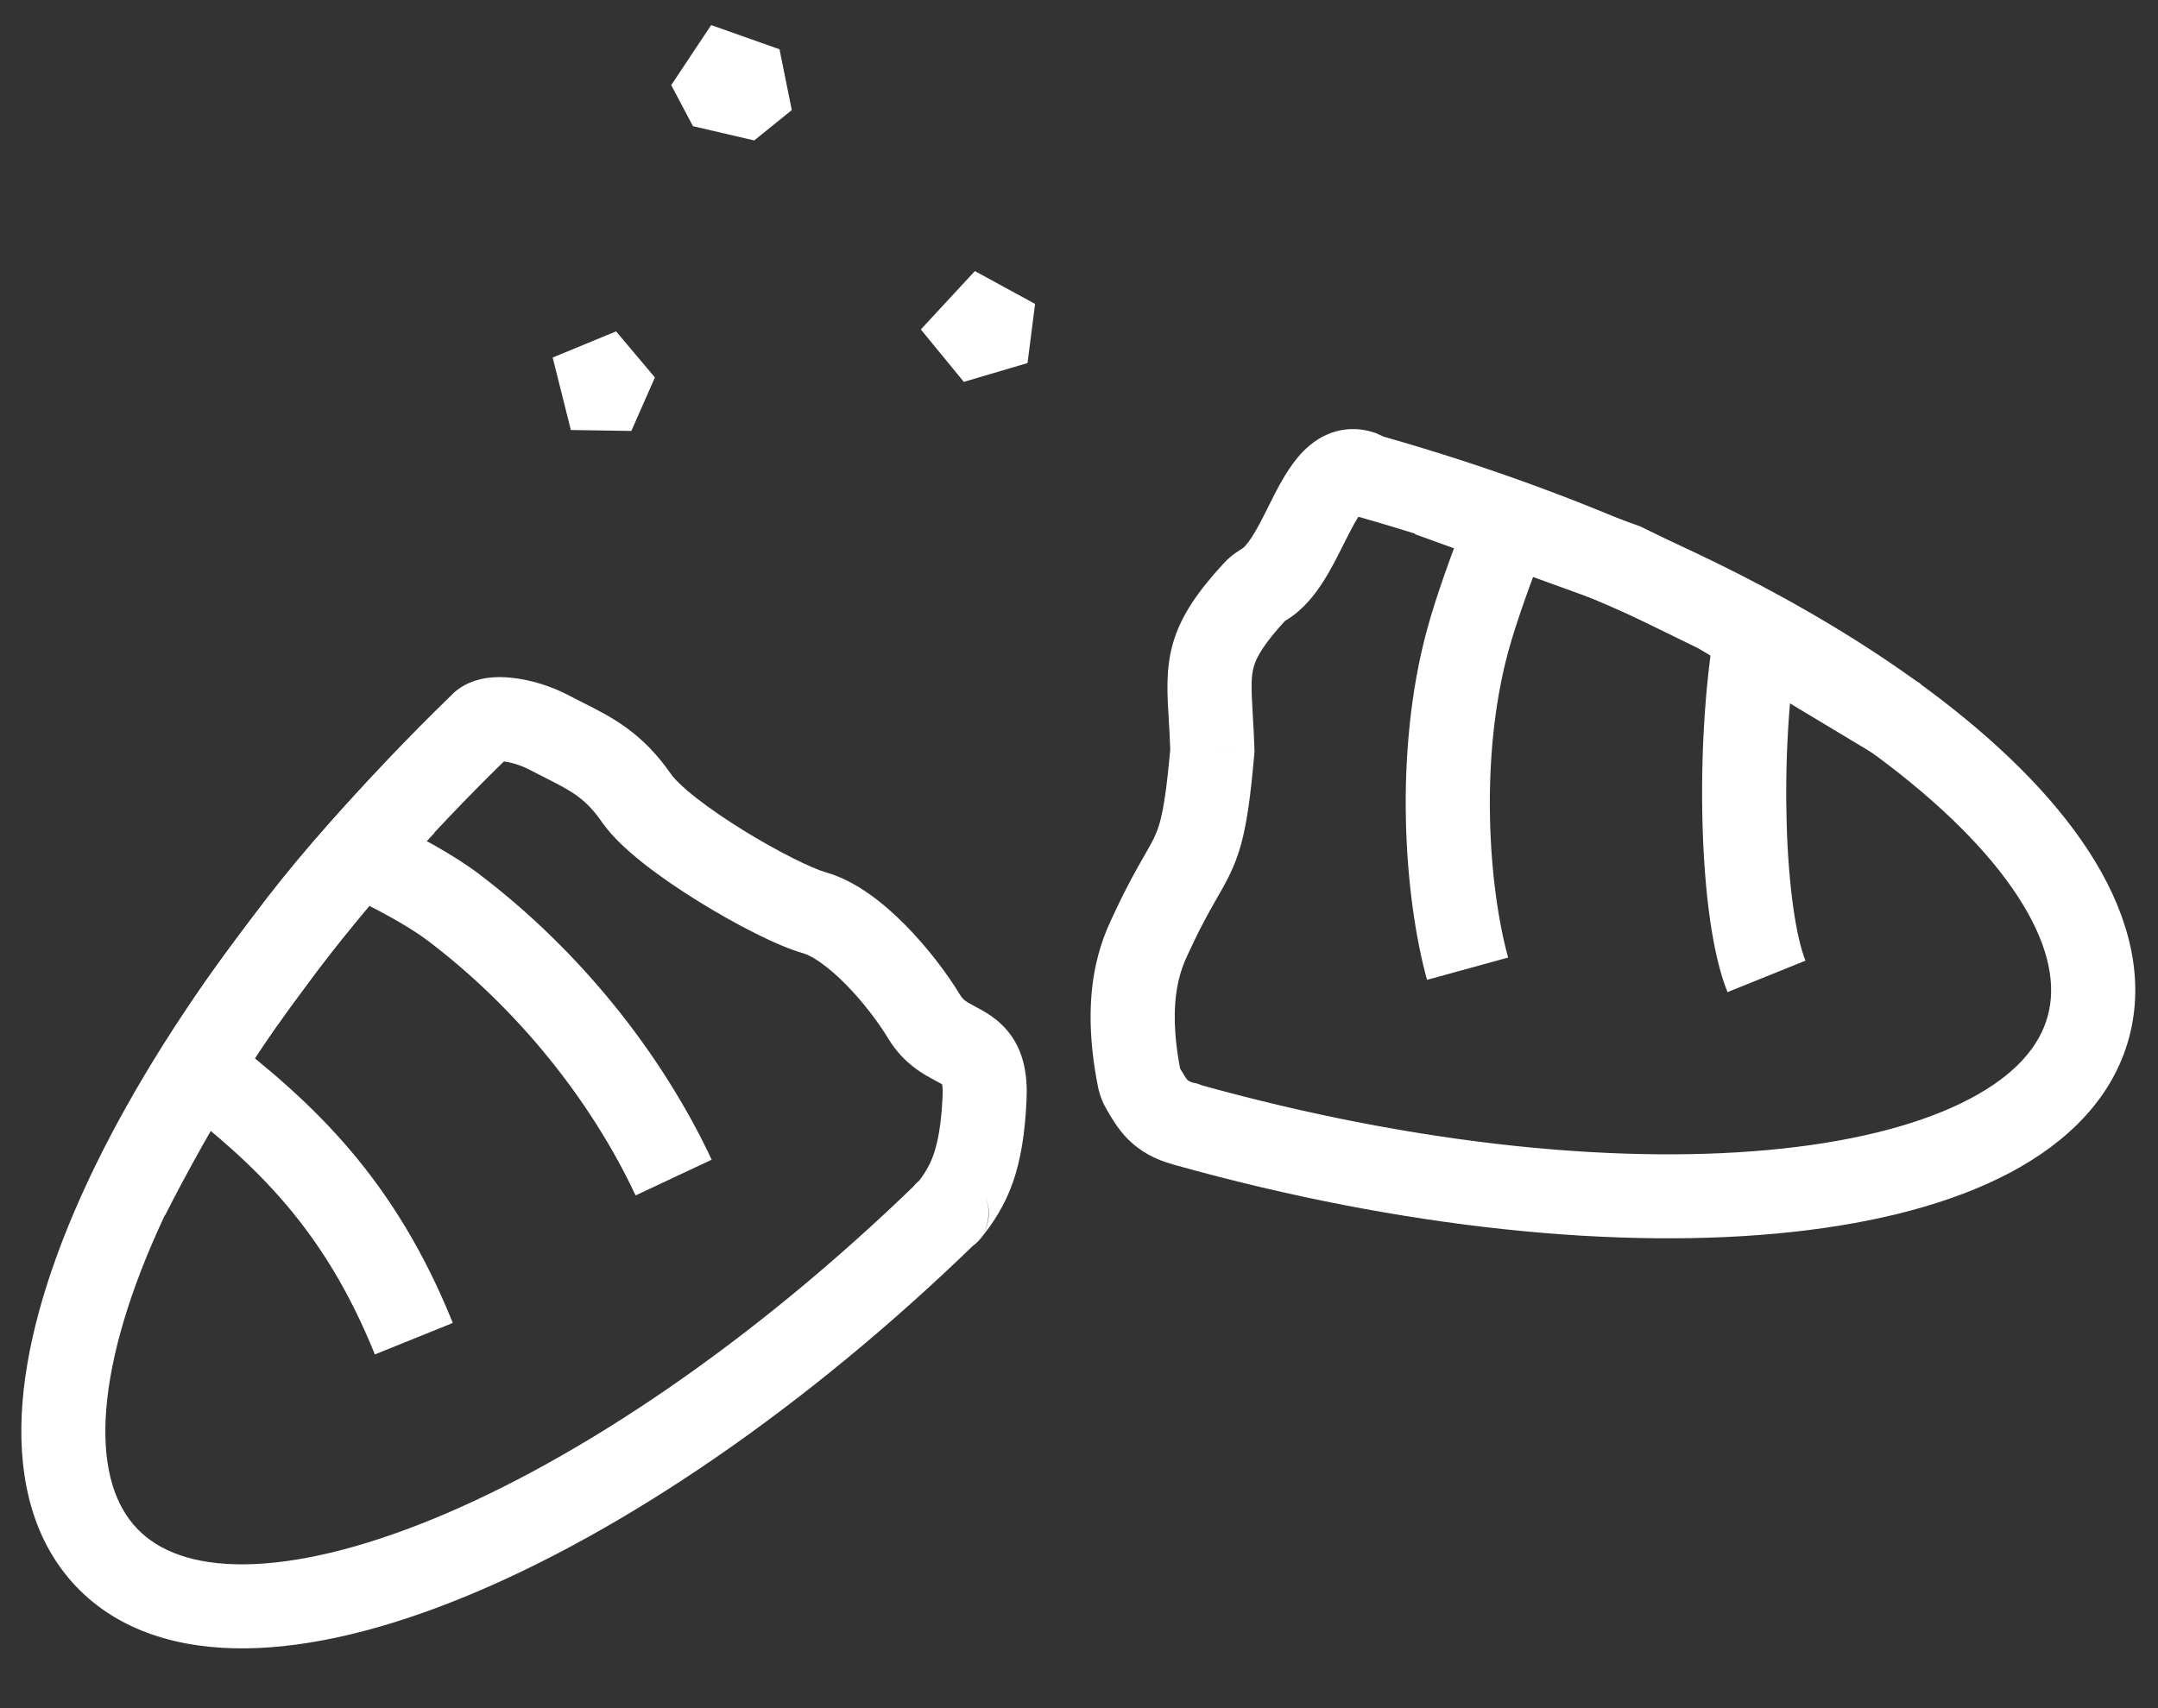
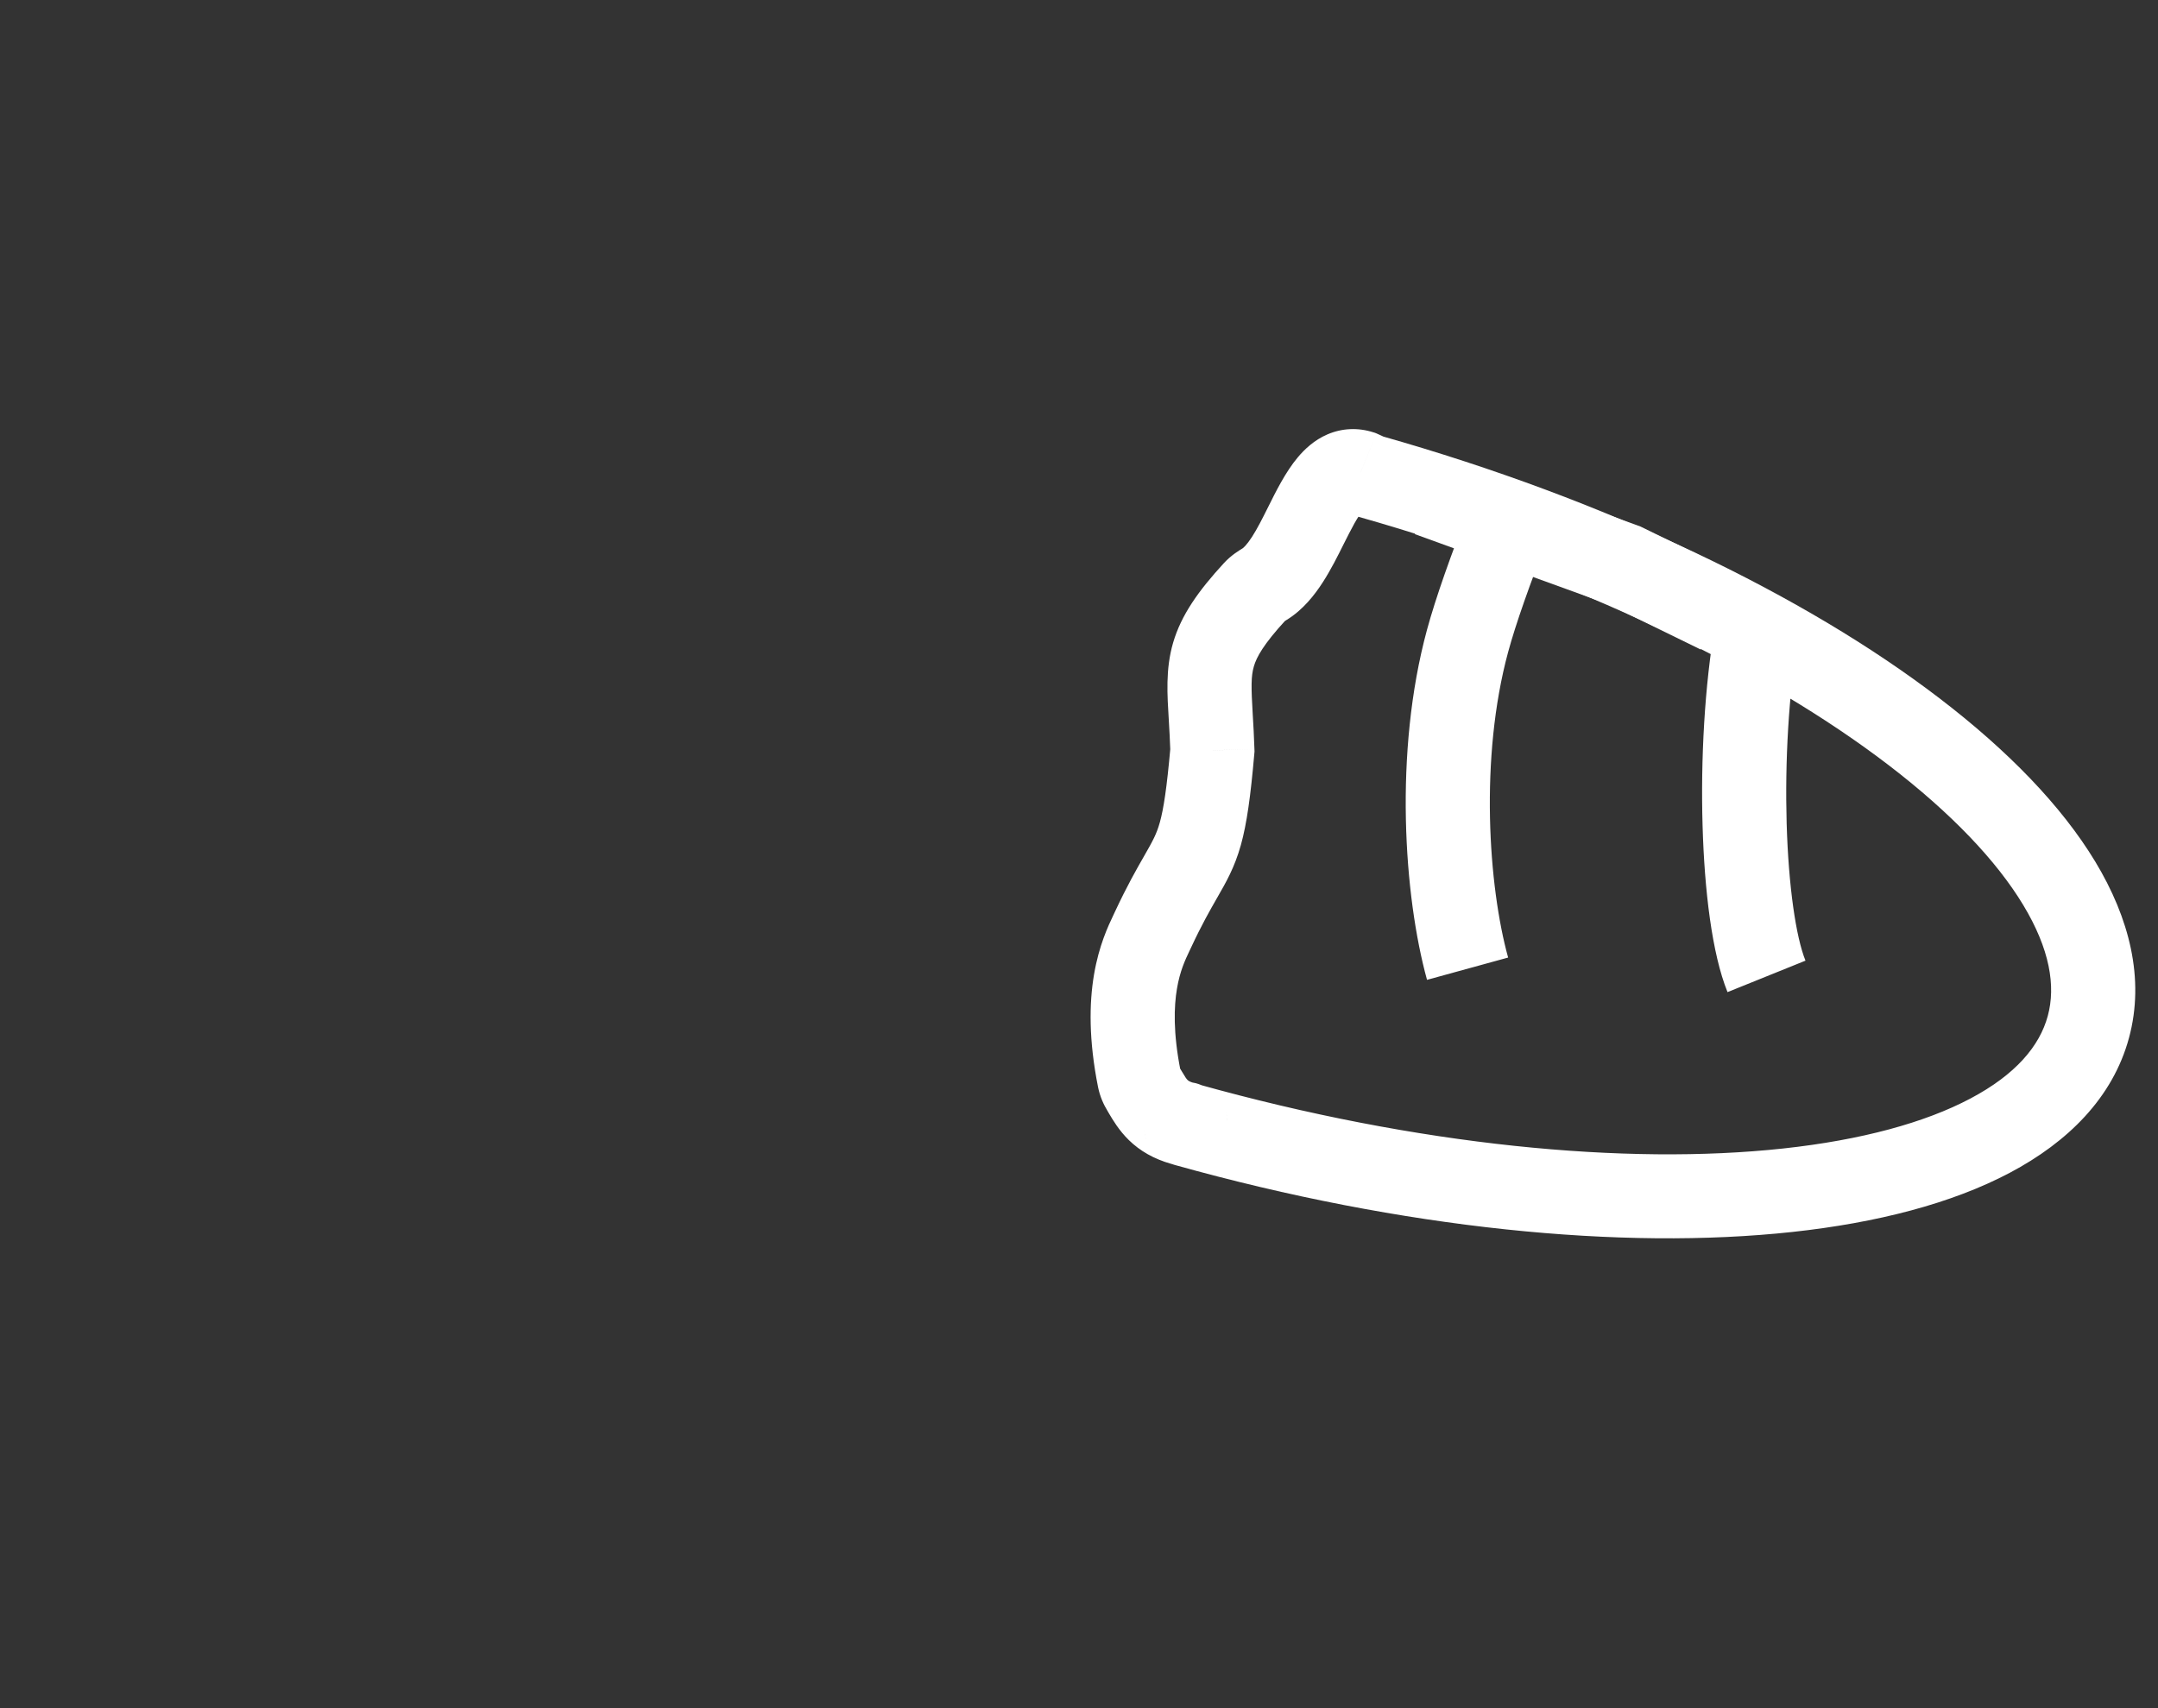
<svg xmlns="http://www.w3.org/2000/svg" width="48" height="38" viewBox="0 0 48 38" fill="none">
  <rect x="0" y="0" width="48" height="38" fill="#333333" stroke="none" />
-   <path fill-rule="evenodd" clip-rule="evenodd" d="M14.043 9.587L14.567 8.397L13.703 7.372L12.293 7.954L12.697 9.566L14.043 9.587ZM22.855 8.077L23.023 6.761L21.684 6.031L20.482 7.329L21.438 8.495L22.855 8.077ZM17.338 1.096L17.612 2.449L16.776 3.124L15.413 2.807L14.93 1.894L15.818 0.558L17.338 1.096Z" fill="white" />
-   <path d="M12.206 16.292L12.641 15.464L12.641 15.464L12.206 16.292ZM12.537 16.462L12.959 15.627L12.959 15.627L12.537 16.462ZM14.159 17.758L14.928 17.225L14.928 17.225L14.159 17.758ZM18.117 20.307L18.371 19.407L18.371 19.407L18.117 20.307ZM20.559 22.622L21.358 22.137L21.358 22.137L20.559 22.622ZM21.255 23.22L21.696 22.395L21.696 22.395L21.255 23.22ZM21.899 24.43L22.833 24.473L22.833 24.473L21.899 24.43ZM21.04 26.995L21.691 27.666L21.691 27.666L21.04 26.995ZM2.376 34.654L3.051 34.008L2.376 34.654ZM10.668 16.16L10.017 15.489L10.017 15.489L10.668 16.16ZM10.078 20.18L9.513 20.925L9.513 20.925L10.078 20.18ZM21.05 26.986L21.702 27.656L21.05 26.986ZM10.677 16.151L11.328 16.822L10.677 16.151ZM21.06 26.967L21.232 26.048L21.06 26.967ZM21.085 26.964L21.81 27.554L21.085 26.964ZM21.076 26.969L21.098 27.903L21.076 26.969ZM10.685 16.149L11.476 16.649L10.685 16.149ZM12.641 15.464C12.258 15.263 11.808 15.125 11.4 15.08C11.198 15.057 10.959 15.052 10.722 15.102C10.505 15.148 10.132 15.275 9.896 15.65L11.476 16.649C11.323 16.889 11.112 16.93 11.107 16.932C11.083 16.937 11.107 16.928 11.193 16.938C11.362 16.957 11.587 17.023 11.771 17.12L12.641 15.464ZM12.959 15.627C12.852 15.573 12.748 15.521 12.641 15.464L11.771 17.12C11.893 17.184 12.009 17.243 12.115 17.296L12.959 15.627ZM14.928 17.225C14.278 16.289 13.615 15.959 12.959 15.627L12.115 17.296C12.719 17.601 13.022 17.759 13.391 18.292L14.928 17.225ZM18.371 19.407C18.068 19.321 17.321 18.959 16.526 18.467C16.144 18.23 15.78 17.981 15.484 17.749C15.171 17.503 14.994 17.321 14.928 17.225L13.391 18.292C13.622 18.624 13.98 18.945 14.328 19.219C14.693 19.506 15.117 19.794 15.541 20.056C16.357 20.562 17.292 21.045 17.863 21.206L18.371 19.407ZM21.358 22.137C21.062 21.649 20.626 21.073 20.136 20.578C19.672 20.108 19.049 19.598 18.371 19.407L17.863 21.206C18.06 21.262 18.399 21.481 18.807 21.893C19.19 22.28 19.537 22.739 19.759 23.107L21.358 22.137ZM21.696 22.395C21.571 22.328 21.514 22.296 21.465 22.258C21.428 22.229 21.394 22.196 21.358 22.137L19.759 23.107C20.104 23.675 20.568 23.913 20.814 24.044L21.696 22.395ZM22.833 24.473C22.858 23.944 22.782 23.455 22.498 23.048C22.23 22.662 21.85 22.477 21.696 22.395L20.814 24.044C20.916 24.099 20.954 24.12 20.98 24.138C20.996 24.149 20.981 24.142 20.963 24.116C20.919 24.053 20.98 24.071 20.966 24.387L22.833 24.473ZM21.81 27.554C22.092 27.207 22.345 26.825 22.528 26.306C22.705 25.801 22.799 25.215 22.833 24.473L20.966 24.387C20.936 25.026 20.859 25.416 20.764 25.687C20.674 25.944 20.552 26.138 20.36 26.374L21.81 27.554ZM20.889 27.886C20.938 27.895 21.01 27.905 21.098 27.903L21.055 26.034C21.133 26.032 21.195 26.041 21.232 26.048L20.889 27.886ZM21.691 27.666L21.702 27.656L20.399 26.315L20.389 26.325L21.691 27.666ZM1.7 35.301C2.652 36.295 3.999 36.685 5.463 36.67C6.924 36.655 8.591 36.24 10.345 35.52C13.858 34.078 17.906 31.339 21.691 27.666L20.39 26.325C16.731 29.874 12.878 32.46 9.636 33.79C8.012 34.456 6.588 34.789 5.444 34.801C4.304 34.812 3.532 34.509 3.051 34.008L1.7 35.301ZM10.017 15.489C6.232 19.162 3.363 23.132 1.803 26.611C1.025 28.348 0.551 30.008 0.483 31.474C0.414 32.942 0.75 34.307 1.7 35.301L3.051 34.008C2.57 33.505 2.296 32.713 2.35 31.561C2.405 30.408 2.788 28.985 3.51 27.375C4.951 24.161 7.661 20.38 11.319 16.831L10.017 15.489ZM10.027 15.48L10.017 15.489L11.319 16.831L11.328 16.822L10.027 15.48ZM7.58 19.839C8.44 20.245 9.112 20.622 9.513 20.925L10.642 19.434C10.083 19.012 9.27 18.57 8.38 18.148L7.58 19.839ZM9.513 20.925C11.497 22.426 13.136 24.462 14.138 26.594L15.83 25.799C14.698 23.389 12.864 21.116 10.642 19.434L9.513 20.925ZM3.846 24.484C5.692 25.911 7.21 27.335 8.338 30.131L10.072 29.431C8.771 26.206 6.971 24.536 4.989 23.005L3.846 24.484ZM20.206 27.375C20.037 27.017 20.115 26.591 20.399 26.315L21.702 27.656C21.99 27.376 22.069 26.944 21.898 26.58L20.206 27.375ZM11.328 16.822C11.04 17.101 10.605 17.165 10.249 16.979L11.114 15.321C10.755 15.134 10.317 15.198 10.027 15.48L11.328 16.822ZM21.232 26.048C20.566 25.924 19.842 26.6 20.206 27.375L21.898 26.58C22.257 27.344 21.544 28.008 20.889 27.886L21.232 26.048ZM20.36 26.374C20.487 26.219 20.722 26.042 21.055 26.034L21.098 27.903C21.438 27.895 21.679 27.715 21.81 27.554L20.36 26.374ZM9.896 15.65C10.151 15.246 10.678 15.095 11.114 15.321L10.249 16.979C10.687 17.208 11.218 17.056 11.476 16.649L9.896 15.65Z" fill="white" />
-   <path d="M2.841 26.606C3.23 25.843 4.047 24.3 5.013 22.844C5.46 22.17 5.844 21.668 6.363 20.965C7.172 19.869 8.101 18.82 8.982 17.889" stroke="white" stroke-width="1.87" />
  <path d="M29.05 11.686L29.887 12.104L29.887 12.104L29.05 11.686ZM26.931 15.959L27.865 15.905L27.865 15.905L26.931 15.959ZM26.967 16.693L27.899 16.774L27.904 16.719L27.902 16.663L26.967 16.693ZM26.258 19.513L25.446 19.048L25.43 19.077L25.415 19.108L26.258 19.513ZM26.258 19.513L27.07 19.977L27.087 19.948L27.102 19.918L26.258 19.513ZM25.644 20.687L26.492 21.081L26.492 21.081L25.644 20.687ZM25.611 20.756L24.766 20.355L24.765 20.357L25.611 20.756ZM25.611 20.756L26.456 21.157L26.457 21.155L25.611 20.756ZM25.479 24.306L26.285 23.831L25.479 24.306ZM26.308 24.993L26.056 25.893L26.056 25.893L26.308 24.993ZM26.389 25.019L26.137 25.918L26.137 25.918L26.389 25.019ZM46.451 22.847L45.548 22.602L46.451 22.847ZM32.643 14.257L31.74 14.012L32.643 14.257ZM26.375 25.015L26.123 25.914L26.375 25.015ZM26.363 25.002L26.407 24.069L26.363 25.002ZM27.916 13.156L28.605 13.787L27.916 13.156ZM25.342 24.003L24.424 24.185L25.342 24.003ZM30.265 10.508L30.615 9.641L30.582 9.628L30.549 9.618L30.265 10.508ZM30.466 10.596L30.211 11.495L30.466 10.596ZM29.887 12.104C29.977 11.926 30.052 11.776 30.127 11.642C30.203 11.508 30.26 11.423 30.303 11.373C30.348 11.319 30.339 11.349 30.267 11.38C30.169 11.422 30.058 11.422 29.981 11.398L30.549 9.618C30.203 9.507 29.849 9.525 29.527 9.663C29.231 9.79 29.018 9.995 28.87 10.17C28.59 10.502 28.37 10.954 28.213 11.268L29.887 12.104ZM28.615 13.793C28.985 13.567 29.243 13.232 29.421 12.956C29.604 12.673 29.761 12.357 29.887 12.104L28.213 11.268C28.077 11.541 27.965 11.762 27.848 11.944C27.726 12.132 27.653 12.19 27.637 12.2L28.615 13.793ZM27.865 15.905C27.828 15.279 27.825 15.046 27.89 14.823C27.949 14.621 28.097 14.34 28.605 13.787L27.226 12.524C26.653 13.147 26.274 13.683 26.094 14.296C25.92 14.889 25.965 15.469 25.997 16.014L27.865 15.905ZM27.902 16.663C27.893 16.374 27.878 16.121 27.865 15.905L25.997 16.014C26.01 16.231 26.023 16.461 26.032 16.722L27.902 16.663ZM27.07 19.977C27.268 19.632 27.459 19.305 27.601 18.797C27.733 18.321 27.817 17.714 27.899 16.774L26.035 16.611C25.953 17.541 25.88 18 25.798 18.295C25.725 18.556 25.643 18.704 25.446 19.048L27.07 19.977ZM27.102 19.918L27.102 19.917L25.415 19.108L25.415 19.108L27.102 19.918ZM26.492 21.081C26.731 20.568 26.915 20.248 27.07 19.977L25.446 19.048C25.283 19.333 25.068 19.707 24.795 20.293L26.492 21.081ZM26.456 21.157C26.468 21.133 26.48 21.107 26.492 21.081L24.795 20.293C24.787 20.31 24.778 20.33 24.766 20.355L26.456 21.157ZM26.457 21.155L26.457 21.155L24.765 20.357L24.765 20.357L26.457 21.155ZM26.259 23.822C26.091 22.975 26.112 22.389 26.179 21.994C26.245 21.603 26.361 21.357 26.456 21.157L24.766 20.355C24.65 20.599 24.444 21.032 24.334 21.681C24.225 22.326 24.216 23.142 24.424 24.185L26.259 23.822ZM26.285 23.831C26.27 23.806 26.252 23.777 26.234 23.747L24.635 24.715C24.647 24.735 24.659 24.756 24.674 24.782L26.285 23.831ZM26.559 24.094C26.5 24.077 26.466 24.061 26.449 24.051C26.433 24.042 26.424 24.034 26.416 24.027C26.392 24.004 26.368 23.972 26.285 23.831L24.674 24.782C24.746 24.902 24.884 25.143 25.109 25.363C25.352 25.6 25.66 25.782 26.056 25.893L26.559 24.094ZM26.407 24.069C26.456 24.072 26.508 24.079 26.559 24.094L26.056 25.893C26.144 25.918 26.232 25.931 26.32 25.935L26.407 24.069ZM26.641 24.119L26.627 24.116L26.123 25.914L26.137 25.918L26.641 24.119ZM45.548 22.602C45.367 23.271 44.834 23.906 43.826 24.439C42.816 24.974 41.406 25.361 39.661 25.55C36.176 25.927 31.554 25.493 26.641 24.119L26.137 25.918C31.22 27.34 36.087 27.816 39.864 27.407C41.749 27.203 43.413 26.773 44.704 26.09C45.998 25.405 46.994 24.419 47.354 23.092L45.548 22.602ZM30.211 11.495C35.085 12.875 39.237 14.899 42.013 17.025C43.403 18.09 44.41 19.151 45.002 20.133C45.593 21.113 45.73 21.934 45.548 22.602L47.354 23.092C47.712 21.773 47.36 20.42 46.605 19.169C45.851 17.92 44.653 16.693 43.151 15.543C40.145 13.24 35.764 11.125 30.72 9.698L30.211 11.495ZM32.704 11.25C32.281 12.317 31.932 13.304 31.74 14.012L33.546 14.502C33.711 13.893 34.031 12.981 34.444 11.937L32.704 11.25ZM31.74 14.012C31 16.738 31.229 19.942 31.741 21.798L33.545 21.302C33.108 19.721 32.906 16.86 33.546 14.502L31.74 14.012ZM38.153 13.877C37.914 15.253 37.827 16.894 37.87 18.365C37.911 19.799 38.078 21.216 38.425 22.071L40.159 21.371C39.948 20.85 39.781 19.726 39.74 18.313C39.701 16.937 39.784 15.424 39.997 14.197L38.153 13.877ZM25.436 25.064C25.46 25.465 25.736 25.806 26.123 25.914L26.627 24.116C27.009 24.222 27.28 24.559 27.304 24.953L25.436 25.064ZM26.32 25.935C25.86 25.914 25.465 25.551 25.436 25.064L27.304 24.953C27.274 24.459 26.874 24.091 26.407 24.069L26.32 25.935ZM27.637 12.2C27.565 12.244 27.385 12.351 27.226 12.524L28.605 13.787C28.593 13.801 28.583 13.81 28.576 13.816C28.569 13.822 28.565 13.825 28.566 13.824C28.567 13.824 28.57 13.821 28.579 13.816C28.587 13.81 28.598 13.803 28.615 13.793L27.637 12.2ZM24.424 24.185C24.467 24.399 24.551 24.578 24.635 24.715L26.234 23.747C26.234 23.747 26.235 23.748 26.236 23.75C26.238 23.753 26.24 23.758 26.242 23.763C26.247 23.775 26.254 23.795 26.259 23.822L24.424 24.185ZM29.916 11.374C29.904 11.369 29.898 11.366 29.905 11.37C29.909 11.371 29.913 11.373 29.921 11.377C29.928 11.381 29.939 11.386 29.95 11.392C29.991 11.412 30.088 11.46 30.211 11.495L30.72 9.698C30.749 9.706 30.77 9.714 30.779 9.718C30.787 9.721 30.789 9.723 30.779 9.717C30.773 9.715 30.768 9.712 30.759 9.707C30.75 9.703 30.738 9.697 30.725 9.691C30.699 9.678 30.66 9.66 30.615 9.641L29.916 11.374Z" fill="white" />
-   <path d="M31.79 11.004L36.123 12.575L38.236 13.608L42.245 16.018" stroke="white" stroke-width="1.87" />
+   <path d="M31.79 11.004L36.123 12.575L38.236 13.608" stroke="white" stroke-width="1.87" />
</svg>